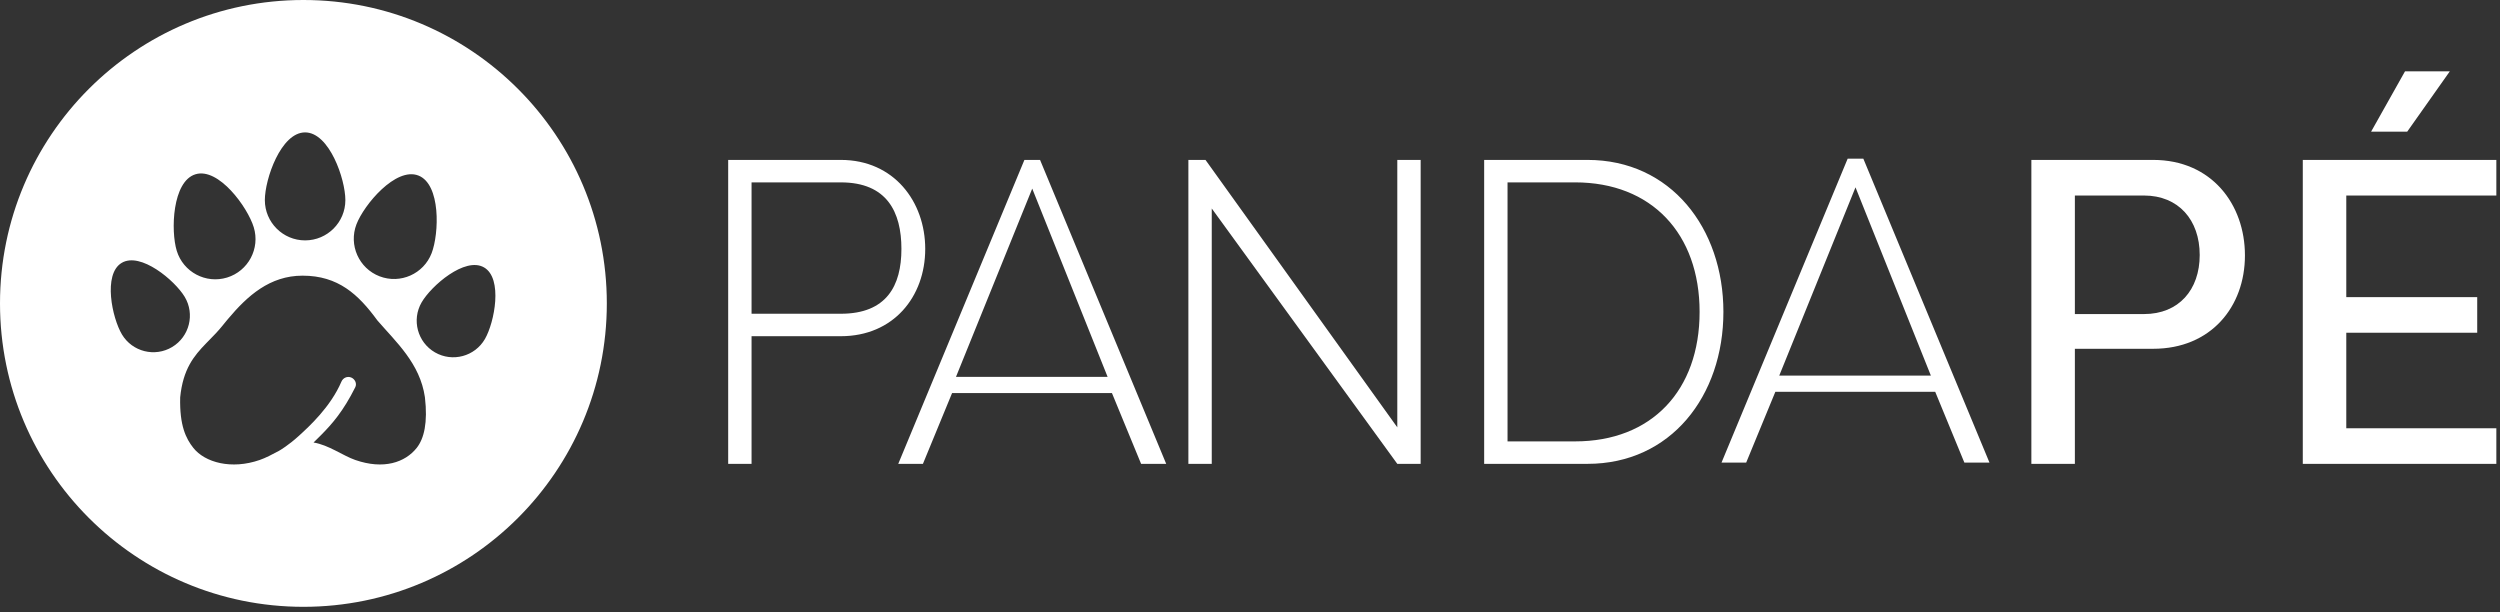
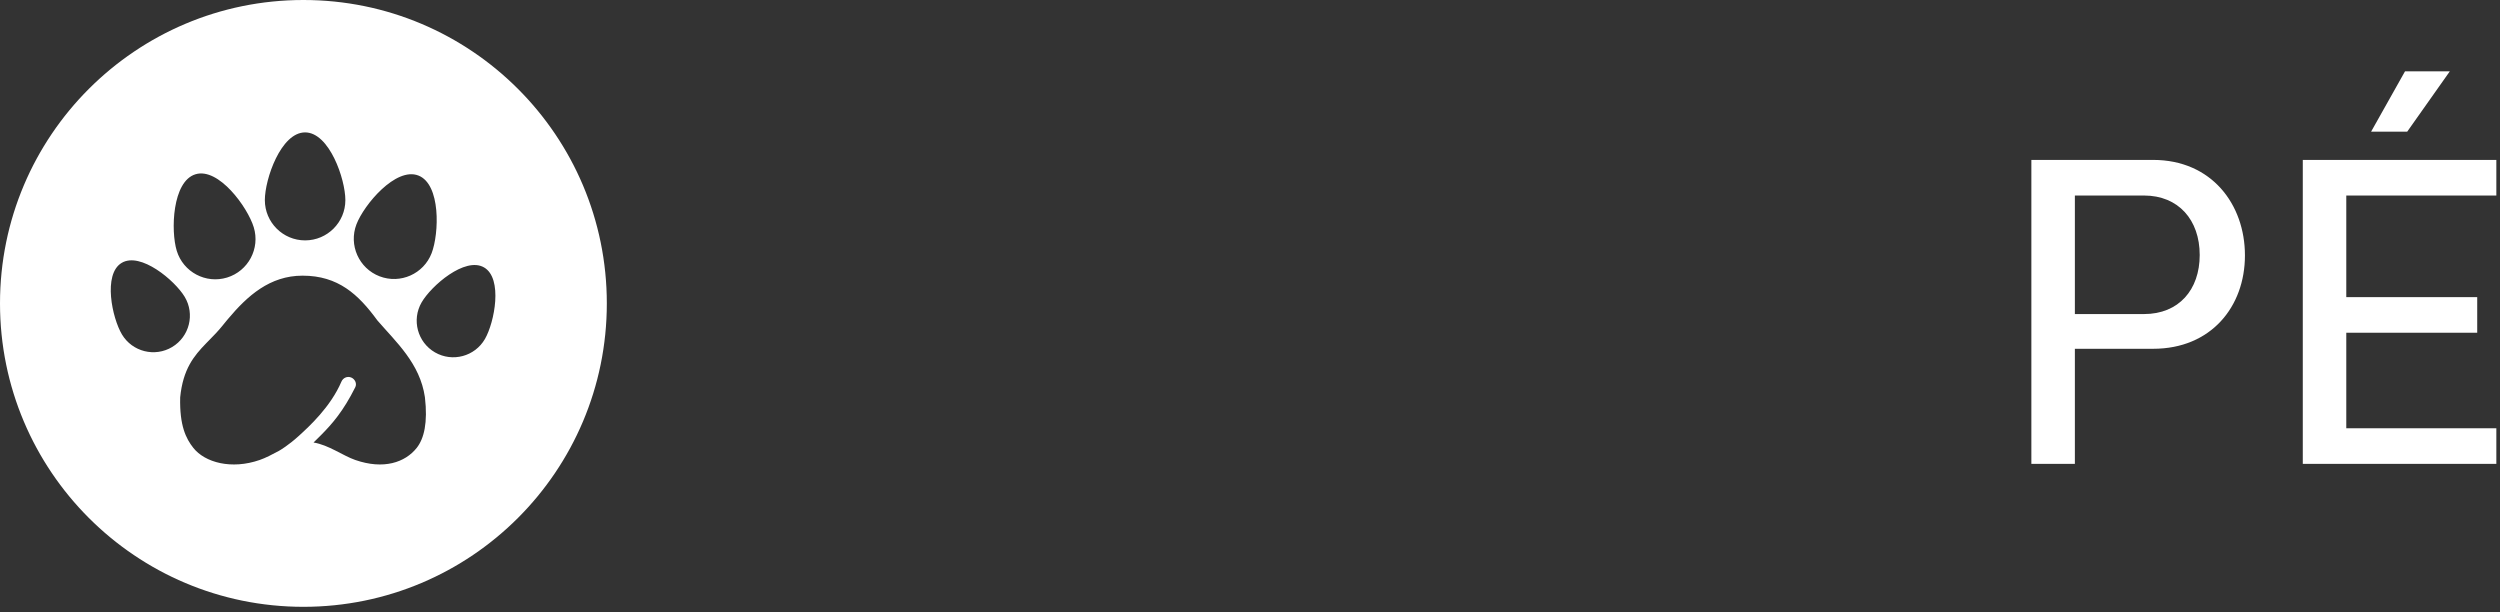
<svg xmlns="http://www.w3.org/2000/svg" width="441" height="108" viewBox="0 0 441 108" fill="none">
  <rect x="0" y="0" width="441" height="108" fill="#333333" stroke="none" />
-   <path fill-rule="evenodd" clip-rule="evenodd" d="M148.325 28.209C157.685 28.209 163.21 35.563 163.21 43.91C163.21 52.336 157.609 59.306 148.325 59.306H132.574V81.823H128.451V28.209H148.325ZM183.466 28.209L205.718 81.823H201.289L196.148 69.34H167.946L162.804 81.823H158.452L180.705 28.209H183.466ZM182.085 33.271L168.636 66.477H195.381L182.085 33.271ZM148.325 32.172H132.574V55.344H148.325C156.382 55.344 159.011 50.42 159.011 43.91C159.011 37.4 156.458 32.172 148.325 32.172ZM213.753 36.773V81.823H209.63V28.209H212.651L246.483 75.383V28.209H250.604V81.823H246.483L213.753 36.773ZM280.047 28.209C294.703 28.209 304.009 40.235 304.009 55.016C304.009 69.875 294.703 81.823 280.047 81.823H261.806V28.209H280.047ZM328.691 27.986L350.942 81.599H346.513L341.372 69.116H313.171L308.029 81.599H303.677L325.929 27.986H328.691ZM277.843 32.171H265.929V77.861H277.843C291.347 77.861 299.809 68.879 299.809 55.016C299.809 41.23 291.347 32.171 277.843 32.171ZM327.31 33.047L313.861 66.254H340.605L327.31 33.047Z" fill="white" />
  <path fill-rule="evenodd" clip-rule="evenodd" d="M378.206 55.4C384.345 55.4 388.028 51.111 388.028 44.982C388.028 38.779 384.267 34.49 378.206 34.49H366.007V55.4H378.206ZM358.333 81.824V28.209H379.817C390.099 28.209 396.008 36.022 396.008 45.059C396.008 54.097 390.023 61.526 379.817 61.526H366.007V81.824H358.333ZM432.146 12.585L424.627 23.232H418.258L424.243 12.585H432.146ZM440.356 81.823H406.212V28.209H440.356V34.49H413.885V52.412H436.981V58.692H413.885V75.543H440.356V81.823Z" fill="white" />
  <path fill-rule="evenodd" clip-rule="evenodd" d="M53.521 0C83.081 0 107.043 23.962 107.043 53.521C107.043 83.081 83.081 107.043 53.521 107.043C23.962 107.043 0 83.081 0 53.521C0 23.962 23.962 0 53.521 0ZM53.37 48.627C47.598 48.627 43.645 52.184 40.221 56.263L39.897 56.653C39.843 56.718 39.789 56.784 39.736 56.849L39.415 57.243L39.256 57.441C38.481 58.405 37.665 59.231 36.867 60.044L36.601 60.314L36.357 60.565C34.205 62.783 32.28 65.102 31.785 70.081C31.659 75.071 32.8 77.359 34.102 79.004C36.151 81.589 40.828 82.874 45.813 81.14C46.879 80.77 48.027 80.165 49.192 79.538C49.369 79.443 50.901 78.546 52.737 76.87C54.505 75.256 58.312 71.793 60.231 67.312C60.518 66.643 61.275 66.316 61.948 66.59C62.621 66.865 62.996 67.654 62.67 68.307C60.558 72.53 58.601 74.764 56.678 76.702L56.403 76.977L56.129 77.249C56.083 77.294 56.038 77.34 55.992 77.385L55.718 77.654C55.581 77.789 55.444 77.924 55.308 78.059C57.992 78.494 60.45 80.368 62.67 81.14C67.655 82.874 71.461 81.587 73.511 79.003C74.811 77.359 75.476 74.546 74.956 70.081C74.095 64.101 69.852 60.329 66.562 56.513C63.203 51.92 59.656 48.627 53.37 48.627ZM85.384 47.172C82.025 45.233 76.054 50.428 74.369 53.347C72.589 56.429 73.648 60.38 76.73 62.16C79.813 63.94 83.764 62.881 85.543 59.798C87.233 56.872 88.742 49.111 85.384 47.172ZM32.578 52.359C30.838 49.462 24.781 44.38 21.457 46.377C18.133 48.374 19.782 56.115 21.518 59.005C23.351 62.055 27.32 63.045 30.371 61.212C33.422 59.379 34.411 55.41 32.578 52.359ZM44.763 40.092C43.675 36.535 38.56 29.495 34.478 30.743C30.396 31.991 30.095 40.697 31.18 44.245C32.326 47.992 36.301 50.105 40.048 48.96C43.794 47.815 45.908 43.839 44.763 40.092ZM73.791 30.959C69.806 29.429 64.209 36.105 62.88 39.569C61.475 43.226 63.307 47.34 66.964 48.743C70.622 50.148 74.735 48.316 76.139 44.659C77.472 41.186 77.776 32.489 73.791 30.959ZM53.82 23.355C49.552 23.355 46.719 31.593 46.719 35.303C46.719 39.221 49.903 42.404 53.82 42.404C57.738 42.404 60.922 39.221 60.922 35.303C60.922 31.583 58.089 23.355 53.82 23.355Z" fill="white" />
</svg>